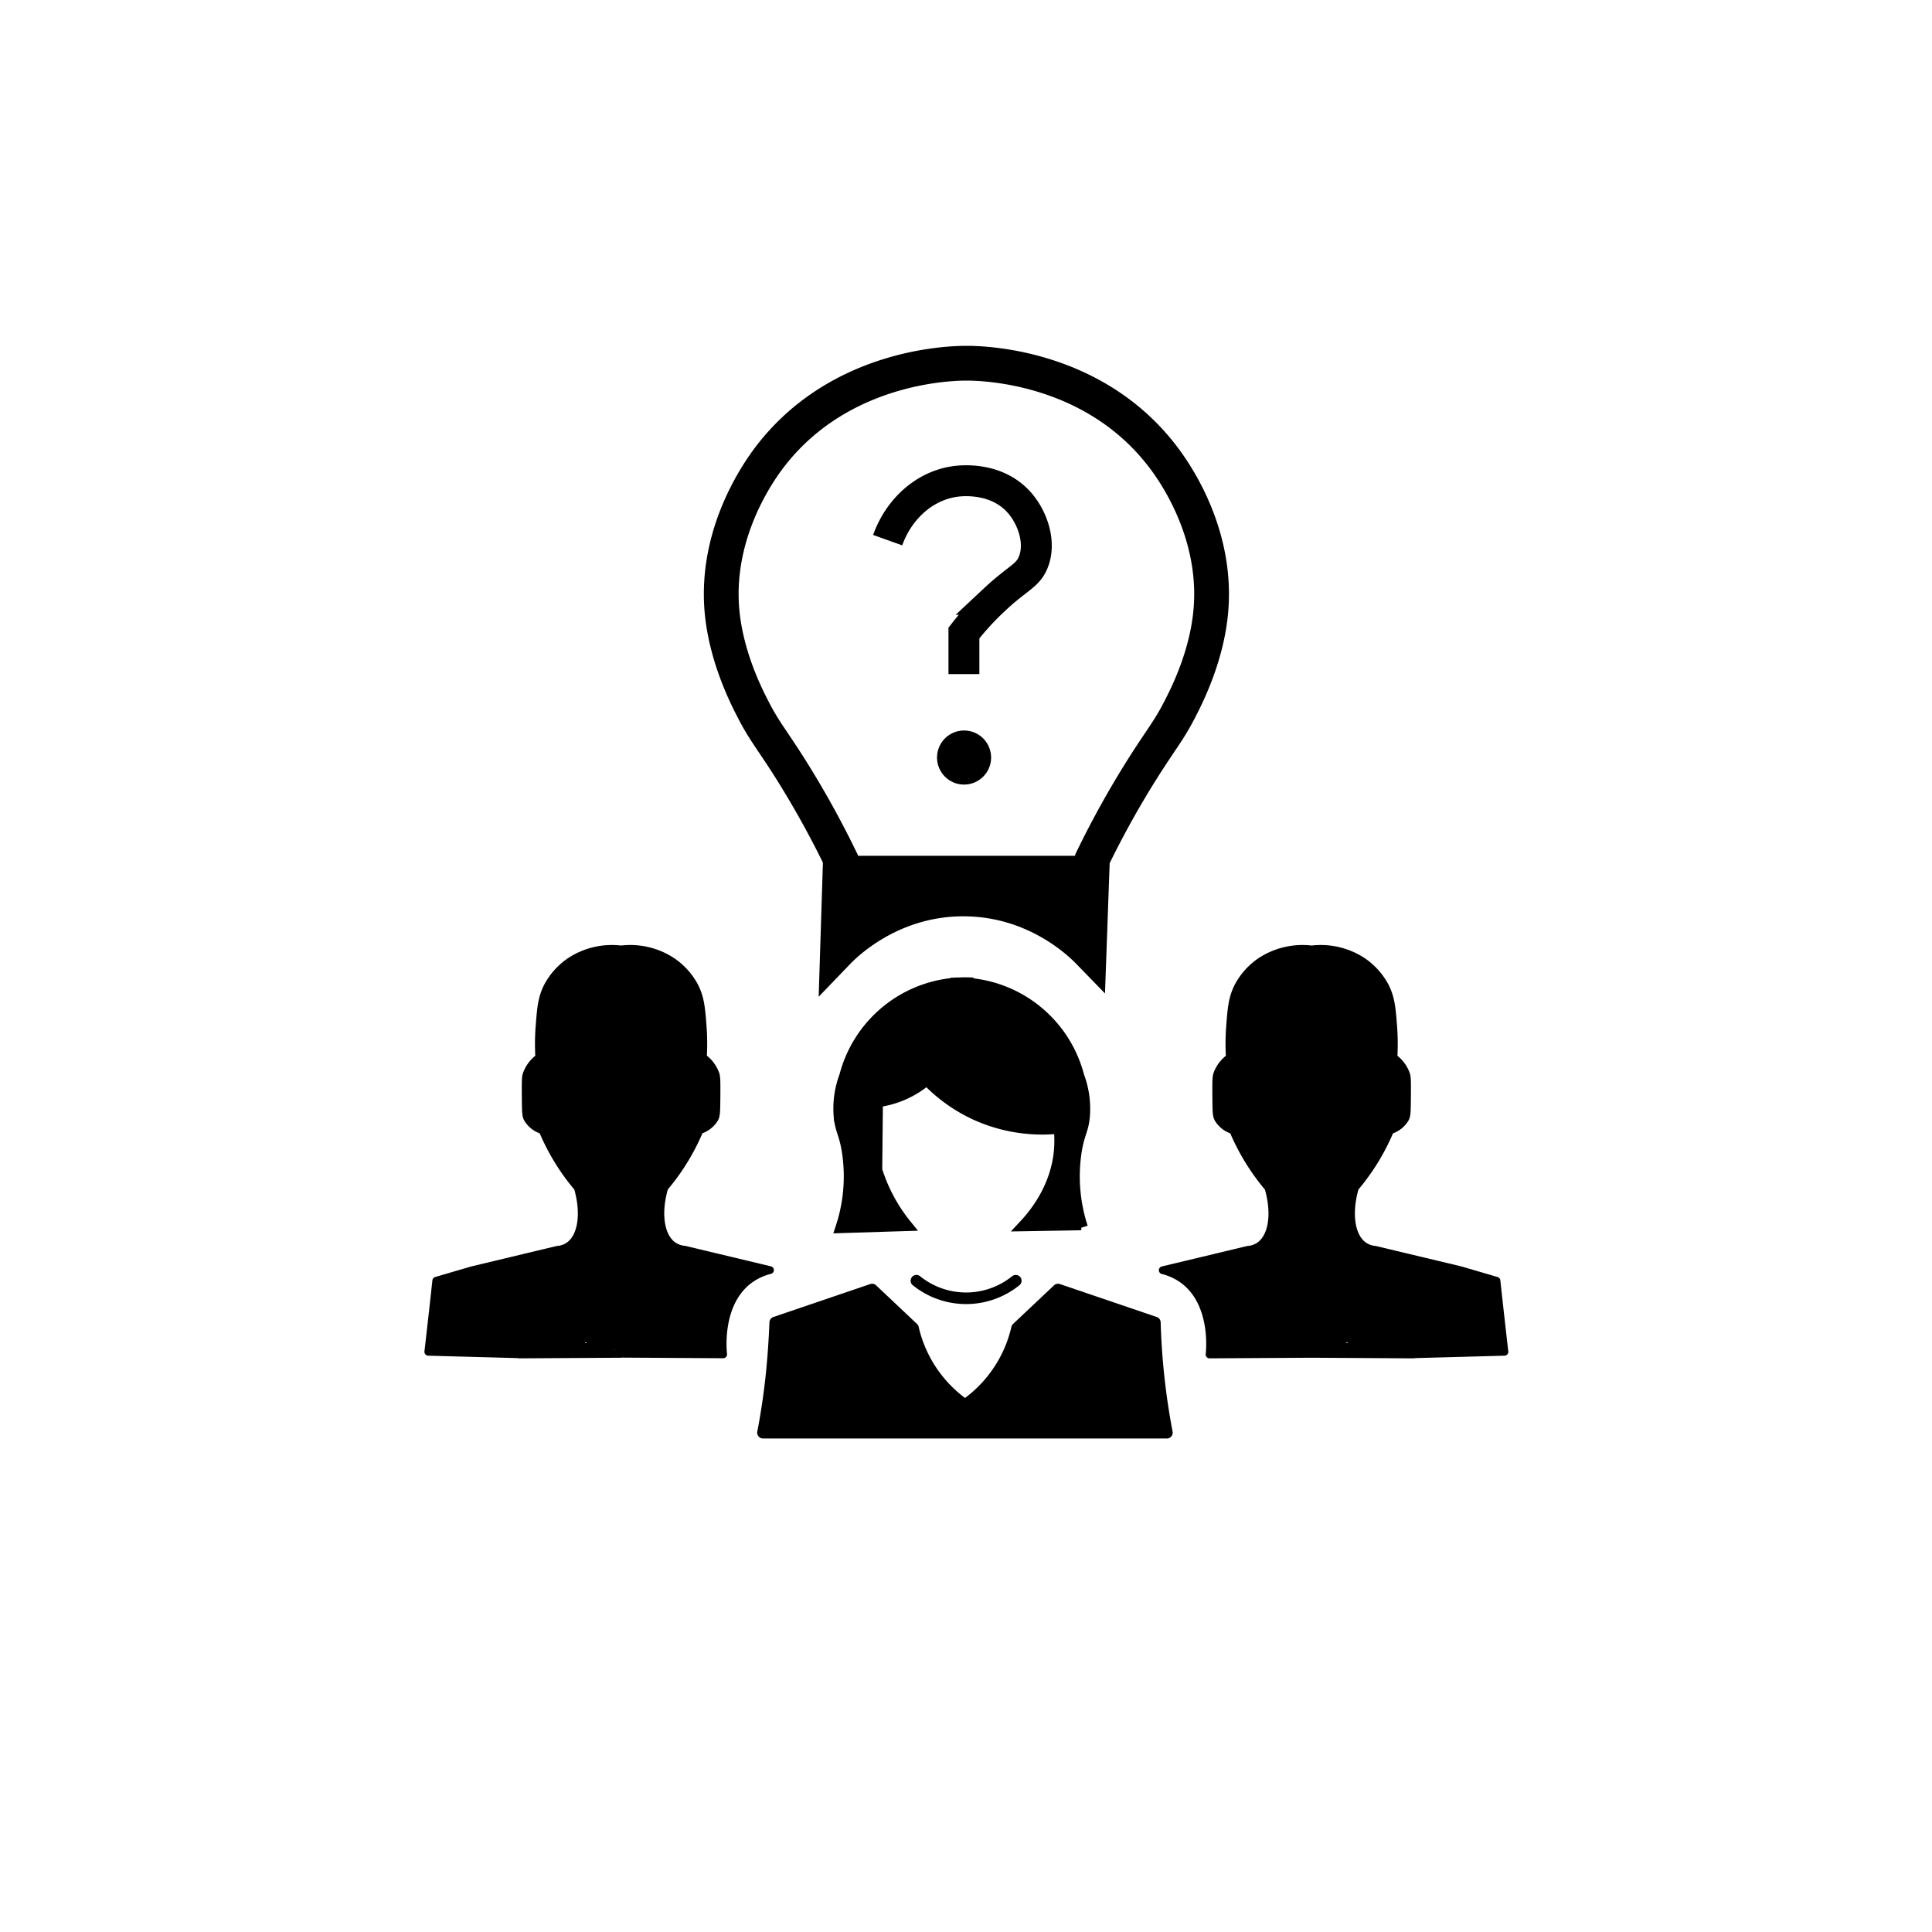
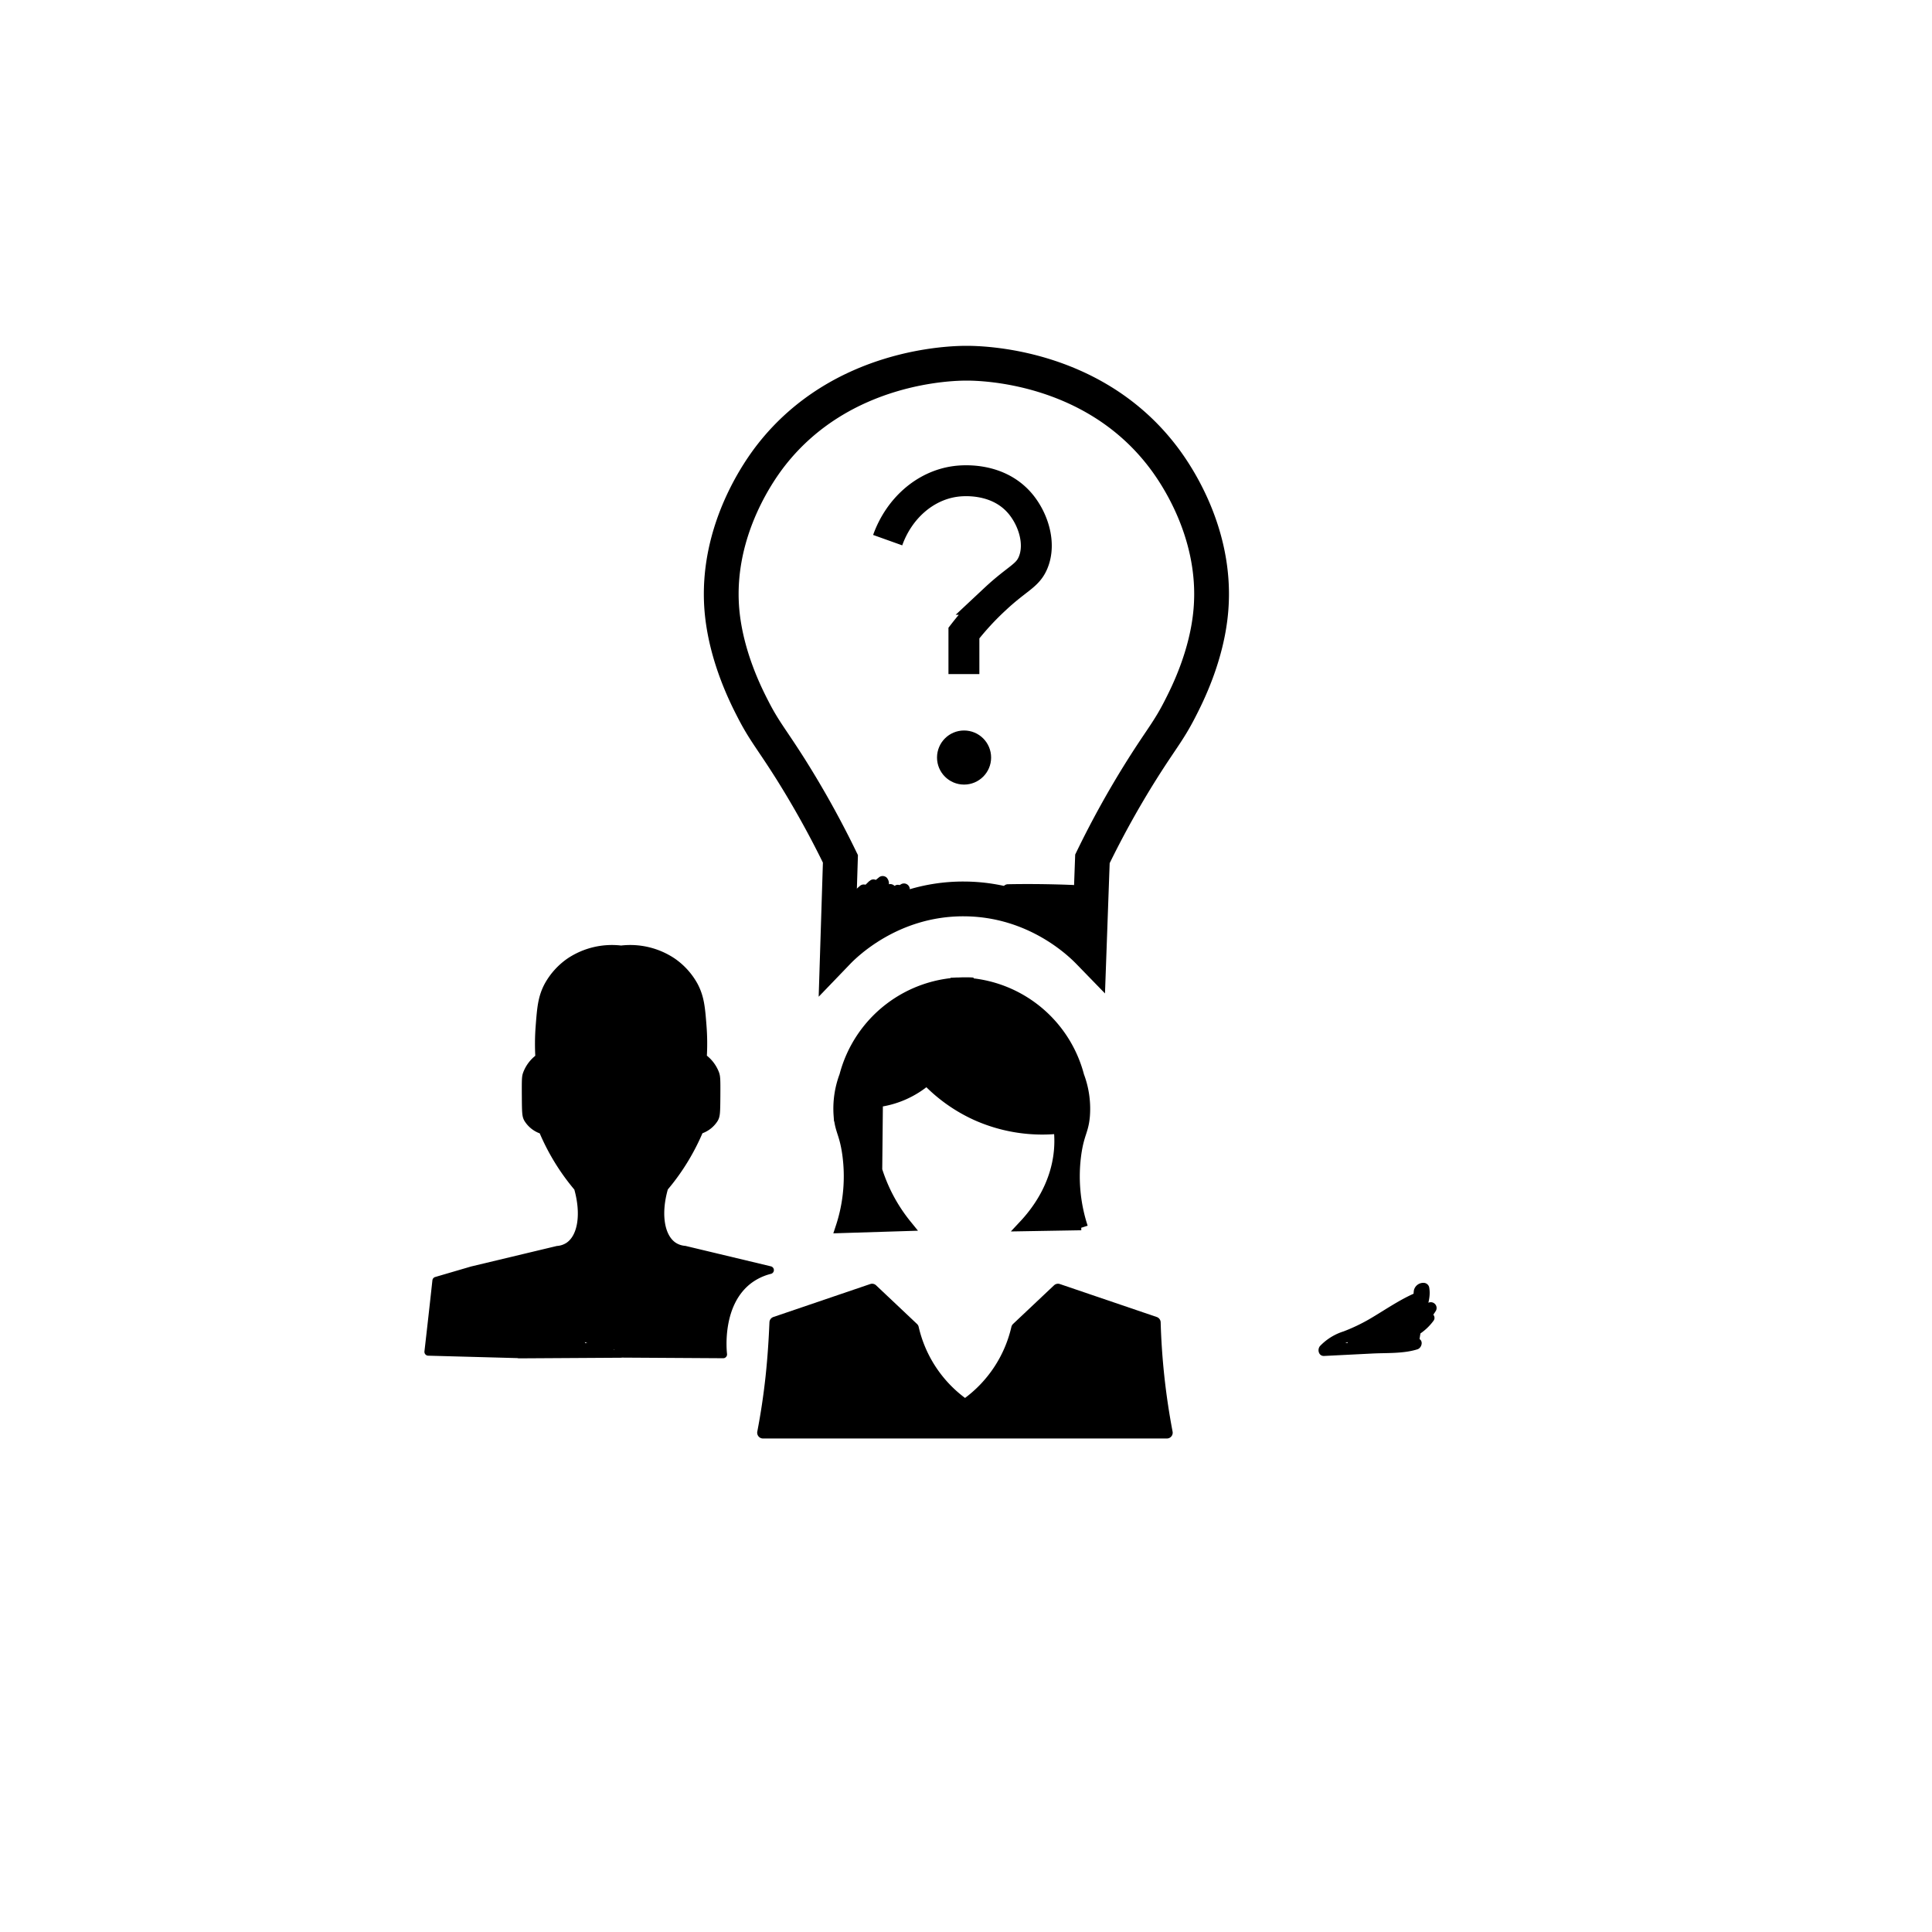
<svg xmlns="http://www.w3.org/2000/svg" id="Layer_1" data-name="Layer 1" viewBox="0 0 500 500">
  <defs>
    <style>.cls-1,.cls-3,.cls-5{fill:none;}.cls-1,.cls-2,.cls-3,.cls-4,.cls-5,.cls-6,.cls-7{stroke:#000;}.cls-1,.cls-2,.cls-3,.cls-4,.cls-5{stroke-miterlimit:10;}.cls-1{stroke-width:9px;}.cls-3{stroke-width:8px;}.cls-4,.cls-5,.cls-6{stroke-width:3px;}.cls-5,.cls-6,.cls-7{stroke-linecap:round;}.cls-6,.cls-7{stroke-linejoin:round;}.cls-7{stroke-width:2px;}</style>
  </defs>
  <path class="cls-1" d="M250.15,94c-3.86,0-32.31.48-50.51,23.7-2.4,3.07-14.53,19.17-12.82,40.07,1,12,6.3,22.38,8.12,25.9,2.82,5.5,4.72,7.55,9.56,15.2a244.12,244.12,0,0,1,13,23.4l-.76,24.13c2-2.08,13.79-13.79,32.62-13.76s30.45,11.66,32.49,13.76c.25-7,.83-23.05.87-24.13a242,242,0,0,1,13-23.4c4.84-7.65,6.73-9.7,9.56-15.2,1.81-3.52,7.13-13.85,8.11-25.9,1.71-20.9-10.41-37-12.82-40.07C282.45,94.45,254,94,250.15,94Z" />
-   <line class="cls-1" x1="217.42" y1="225.98" x2="281.9" y2="225.98" />
  <path d="M222.49,229.33a12.1,12.1,0,0,0-2.71,3.12c-.74,1.23.8,3,2.06,2.05a49.32,49.32,0,0,0,5.32-4.36L225,228a44.83,44.83,0,0,0-4,4.3,1.5,1.5,0,0,0,2.13,2.12q3.1-2.62,6.29-5.16h-2.13l.12.13-.39-.66c-.07-.19.16-.3,0-.18a2.44,2.44,0,0,0-.35.55l-.7,1c-.48.67-1,1.32-1.54,2a33.56,33.56,0,0,1-3.68,3.67l2.12,2.12a100.7,100.7,0,0,1,6.78-7.67c1.16-1.19-.35-3.29-1.82-2.35l-10.22,6.54a1.51,1.51,0,0,0,1.52,2.6l12-5.4-1.82-2.35-4.86,4.66c-1.19,1.14.43,3.4,1.82,2.35a65.19,65.19,0,0,1,6.85-4.5l-1.82-2.35-2,1.68c-1.32,1.12.37,3.18,1.82,2.35l3.64-2.07-2.05-2.06a2.48,2.48,0,0,1-.69.79,1.51,1.51,0,0,0,0,2.12,1.53,1.53,0,0,0,2.12,0,4.71,4.71,0,0,0,1.16-1.39,1.52,1.52,0,0,0-2-2.06l-3.65,2.08,1.82,2.36,2-1.68c1.32-1.13-.37-3.18-1.82-2.36a62,62,0,0,0-6.84,4.5l1.81,2.36,4.86-4.66a1.5,1.5,0,0,0,.12-2,1.52,1.52,0,0,0-1.93-.39l-12,5.39,1.52,2.6,10.21-6.55-1.81-2.36a100.7,100.7,0,0,0-6.78,7.67,1.5,1.5,0,0,0,2.12,2.12,34.2,34.2,0,0,0,4.64-4.83c1.21-1.55,3.56-3.91,1.93-5.88a1.53,1.53,0,0,0-2.13,0c-2.12,1.69-4.21,3.41-6.29,5.16l2.13,2.12a43.47,43.47,0,0,1,3.95-4.3c1.4-1.34-.72-3.45-2.12-2.12a43,43,0,0,1-4.72,3.89l2.05,2.06a9.44,9.44,0,0,1,2.24-2.51,1.51,1.51,0,0,0,0-2.13,1.55,1.55,0,0,0-2.12,0Z" />
-   <path d="M260.89,231.7q4.47-.06,9,0l4.38.09,2.19.07,1.1,0c.46,0,.47.19.26-.14l.54-2.06a11.87,11.87,0,0,1-5.74,1.32c-1.48,0-3.79.41-5-.7l-.66,2.5c.65-.14,1.67.68,2.22,1,.92.48,1.84.94,2.78,1.38,1.83.86,3.7,1.64,5.59,2.35,1.51.57,2.35-1.48,1.46-2.5a5.08,5.08,0,0,1-1.26-3.25l-2.8.76c.69,1.3,2.19,3.24,3.84,3.19,2.06-.07,2.17-3.3,2.27-4.77.14-1.92-2.86-1.91-3,0a8.67,8.67,0,0,1-.55,2.72l.39-.66-.17.15,1.06-.44h-.2l.75.21a4.17,4.17,0,0,1-1.8-1.91,1.51,1.51,0,0,0-2.79.76,8.36,8.36,0,0,0,2.14,5.37l1.45-2.51A65.9,65.9,0,0,1,272.2,232c-1.87-.92-3.88-2.54-6.07-2a1.52,1.52,0,0,0-.66,2.51c1.87,1.73,4.42,1.65,6.8,1.59a15.34,15.34,0,0,0,7.56-1.74,1.52,1.52,0,0,0,.54-2c-.86-1.36-2.32-1.32-3.76-1.37-1.77-.07-3.54-.11-5.3-.15-3.47-.06-6.95-.07-10.42,0-1.93,0-1.94,3,0,3Z" />
+   <path d="M260.89,231.7q4.47-.06,9,0l4.38.09,2.19.07,1.1,0c.46,0,.47.19.26-.14l.54-2.06a11.87,11.87,0,0,1-5.74,1.32c-1.48,0-3.79.41-5-.7l-.66,2.5c.65-.14,1.67.68,2.22,1,.92.48,1.84.94,2.78,1.38,1.83.86,3.7,1.64,5.59,2.35,1.51.57,2.35-1.48,1.46-2.5a5.08,5.08,0,0,1-1.26-3.25l-2.8.76c.69,1.3,2.19,3.24,3.84,3.19,2.06-.07,2.17-3.3,2.27-4.77.14-1.92-2.86-1.91-3,0a8.67,8.67,0,0,1-.55,2.72l.39-.66-.17.15,1.06-.44h-.2l.75.21l1.45-2.51A65.9,65.9,0,0,1,272.2,232c-1.87-.92-3.88-2.54-6.07-2a1.52,1.52,0,0,0-.66,2.51c1.87,1.73,4.42,1.65,6.8,1.59a15.34,15.34,0,0,0,7.56-1.74,1.52,1.52,0,0,0,.54-2c-.86-1.36-2.32-1.32-3.76-1.37-1.77-.07-3.54-.11-5.3-.15-3.47-.06-6.95-.07-10.42,0-1.93,0-1.94,3,0,3Z" />
  <circle class="cls-2" cx="249.5" cy="196.05" r="6.5" />
  <path class="cls-3" d="M229.73,139.79c2.94-8.22,9.66-14.14,17.54-15.2,1.39-.19,10.73-1.29,16.69,5.66,3.41,4,5.47,10.32,3.43,15.3-1.45,3.54-4,4-9.93,9.55a72.56,72.56,0,0,0-8,8.73v10.62" />
  <path class="cls-4" d="M246,254.54c.67,0,1.34-.07,2-.07a32.11,32.11,0,0,1,31.09,24,24,24,0,0,1,1.48,10.28c-.32,3.89-1.41,4.45-2.18,9.58a42.64,42.64,0,0,0,1.66,19.33l-.24-.77-14.69.25c2.89-3.09,8.31-9.85,9.14-19.41a28.77,28.77,0,0,0-.09-5.84,41.69,41.69,0,0,1-21.07-3.23,41.26,41.26,0,0,1-13.24-9.31A24.33,24.33,0,0,1,227,285.05l-.18,17.77a44,44,0,0,0,2.61,6.44,43.16,43.16,0,0,0,5.07,7.84l-16.74.52a41.65,41.65,0,0,0,1.74-7.61,42.28,42.28,0,0,0-.08-11.72c-.77-5.13-1.85-5.69-2.18-9.58a24,24,0,0,1,1.48-10.28,32.12,32.12,0,0,1,31.09-24c.68,0,1.35,0,2,.07" />
-   <path class="cls-5" d="M237.17,331.45a20.46,20.46,0,0,0,25.71,0" />
  <path class="cls-6" d="M301.91,370.78H197.46c.86-4.46,1.61-9.31,2.17-14.52.53-5,.82-9.65,1-14l25.07-8.53,10.59,10a33.28,33.28,0,0,0,13,19.58h.92a33.32,33.32,0,0,0,13-19.58l10.6-10,25.07,8.53c.12,4.36.42,9.05.95,14,.56,5.21,1.31,10.06,2.16,14.52H197.46" />
  <path class="cls-7" d="M122.19,328.73l-9.29,2.72q-1,9.19-2.06,18.4l25.07.68,24.81-.15-26.41.16c.13-1.18,1.32-13.37-6.78-19.33a15.4,15.4,0,0,0-5.34-2.48l22.07-5.28a6.13,6.13,0,0,0,2.81-.92c3.47-2.23,4.43-8.3,2.47-15.15a57.08,57.08,0,0,1-9.11-14.87,6.82,6.82,0,0,1-3.84-2.93c-.47-.83-.51-1.45-.54-5.91s0-5,.3-5.8a9.08,9.08,0,0,1,3.21-4.16,58.52,58.52,0,0,1,.07-8.1c.36-4.69.57-7.47,2.24-10.58a18.21,18.21,0,0,1,5.54-6.13,19.67,19.67,0,0,1,13.33-3.19,19.67,19.67,0,0,1,13.33,3.19A18.13,18.13,0,0,1,179.6,255c1.67,3.11,1.89,5.89,2.25,10.58a58.23,58.23,0,0,1,.06,8.1,9.09,9.09,0,0,1,3.22,4.16c.29.83.33,1.35.3,5.8s-.08,5.08-.54,5.91a6.85,6.85,0,0,1-3.84,2.93,58.26,58.26,0,0,1-3.67,7.25,56.85,56.85,0,0,1-5.45,7.62c-2,6.85-1,12.92,2.47,15.15a6.18,6.18,0,0,0,2.81.92l22.07,5.28a15.34,15.34,0,0,0-5.33,2.48c-8.11,6-6.92,18.15-6.79,19.33l-26.41-.16" />
  <path d="M137.87,344.08a8.81,8.81,0,0,1-1.72-3c-.53-1.24-1.11-2.47-1.58-3.74a4.9,4.9,0,0,1-.38-1.65,7.7,7.7,0,0,0,0-1.66,2.49,2.49,0,0,0-2.51-2,1.51,1.51,0,0,0-1.44,1.1c-.49,2.5.37,4.69,1.07,7.05a43.48,43.48,0,0,1,1.53,7.32l.74-1.3-.67.29c-1.27.54-.75,2.4.36,2.74,3.67,1.15,7.85.9,11.65,1.09l12.5.63a1.52,1.52,0,0,0,1.06-2.56,14,14,0,0,0-5.9-3.72,48.27,48.27,0,0,1-6.86-3.24c-4.47-2.61-8.67-5.67-13.58-7.45-1.54-.56-2.33,1.47-1.46,2.51a29,29,0,0,0,9,7c3.22,1.68,6.65,3.11,9.31,5.65l1.06-2.56c-3.1-.09-5.74-1.82-8.24-3.47s-5.25-3.51-8.33-4.31a1.52,1.52,0,0,0-1.85,1.85,14.48,14.48,0,0,0,10,9.16,1.51,1.51,0,0,0,1.46-2.51,11.53,11.53,0,0,0-3.6-2.73c-1.32-.75-2.7-1.55-3-3.16l-2.21,1.7a100,100,0,0,0,10.51,4.58l.8-2.89a27.42,27.42,0,0,1-13.84-6.86L130,340.27a20.53,20.53,0,0,1,5.68,6.06l1.69-2.21a10.59,10.59,0,0,1-5.64-3.84L130,342.49a13.29,13.29,0,0,1,6.26,3.8l2.12-2.13c-2.58-2.14-5.08-4.39-7.5-6.72-1.2-1.16-3.28.34-2.36,1.82a18.44,18.44,0,0,0,5.82,5.84c1.64,1,3.15-1.56,1.52-2.59a14.89,14.89,0,0,1-4.74-4.77l-2.36,1.82c2.42,2.33,4.91,4.58,7.5,6.73a1.5,1.5,0,0,0,2.12-2.13,16.26,16.26,0,0,0-7.59-4.56c-1.15-.33-2.5,1.11-1.69,2.2a14,14,0,0,0,7.43,5.22,1.52,1.52,0,0,0,1.7-2.21,24.16,24.16,0,0,0-6.75-7.13c-1.4-1-3.06,1.2-1.82,2.35a30.1,30.1,0,0,0,15.16,7.63,1.5,1.5,0,0,0,.8-2.89,93.55,93.55,0,0,1-9.79-4.28,1.52,1.52,0,0,0-2.2,1.69c.7,4,5.16,4.43,7.35,7.21l1.46-2.51a11.31,11.31,0,0,1-7.94-7.06l-1.85,1.84c6.29,1.64,10.55,7.69,17.37,7.89A1.51,1.51,0,0,0,151.1,347c-2.66-2.55-5.95-4.1-9.2-5.75a28.18,28.18,0,0,1-9.14-6.95l-1.46,2.5c4.64,1.69,8.64,4.68,12.87,7.15a43.53,43.53,0,0,0,6.3,3.05c2.15.84,4.33,1.62,5.85,3.44l1.06-2.56-12-.6-5.88-.3a21.49,21.49,0,0,1-5.47-.71l.36,2.74.68-.29a1.45,1.45,0,0,0,.74-1.29,48.75,48.75,0,0,0-1.26-6.78c-.56-2.12-1.88-4.57-1.45-6.79l-1.45,1.1c-.38-.16-.53,0-.44.34a5.08,5.08,0,0,0,0,.78,6.84,6.84,0,0,0,.33,1.63c.33,1,.82,2,1.24,3,.81,1.91,1.46,4,3,5.5s3.5-.76,2.12-2.12Z" />
-   <path class="cls-7" d="M378,328.73l9.29,2.72q1,9.19,2.06,18.4l-25.07.68-24.81-.15,26.4.16c-.13-1.18-1.31-13.37,6.79-19.33a15.4,15.4,0,0,1,5.34-2.48l-22.08-5.28a6.13,6.13,0,0,1-2.8-.92c-3.47-2.23-4.43-8.3-2.47-15.15a58.7,58.7,0,0,0,5.45-7.62,58.08,58.08,0,0,0,3.66-7.25,6.82,6.82,0,0,0,3.84-2.93c.47-.83.51-1.45.54-5.91s0-5-.3-5.8a9.08,9.08,0,0,0-3.21-4.16,60.15,60.15,0,0,0-.07-8.1c-.36-4.69-.57-7.47-2.24-10.58a18.21,18.21,0,0,0-5.54-6.13,19.67,19.67,0,0,0-13.33-3.19,19.67,19.67,0,0,0-13.33,3.19,18.21,18.21,0,0,0-5.54,6.13c-1.66,3.11-1.88,5.89-2.24,10.58a58.23,58.23,0,0,0-.06,8.1,9.09,9.09,0,0,0-3.22,4.16c-.29.83-.33,1.35-.3,5.8s.08,5.08.54,5.91a6.82,6.82,0,0,0,3.84,2.93,57.5,57.5,0,0,0,9.12,14.87c2,6.85,1,12.92-2.47,15.15a6.22,6.22,0,0,1-2.81.92l-22.07,5.28a15.34,15.34,0,0,1,5.33,2.48c8.11,6,6.92,18.15,6.79,19.33l26.4-.16" />
  <path d="M364.4,346.2c1.51-1.49,2.17-3.59,3-5.5.42-1,.9-2,1.23-3a6.85,6.85,0,0,0,.34-1.63,4.07,4.07,0,0,0,0-.78c.1-.38-.05-.5-.43-.34l-1.45-1.1c.43,2.22-.9,4.68-1.46,6.79a50.24,50.24,0,0,0-1.25,6.78,1.41,1.41,0,0,0,.74,1.29l.68.29.35-2.74a20.78,20.78,0,0,1-5.22.7l-6.13.31-12,.6,1.06,2.56c1.47-1.77,3.57-2.56,5.67-3.37a44.38,44.38,0,0,0,6.48-3.12c4.23-2.47,8.22-5.46,12.87-7.15l-1.46-2.5a28.18,28.18,0,0,1-9.14,6.95c-3.25,1.65-6.54,3.2-9.2,5.75a1.51,1.51,0,0,0,1.06,2.56c6.82-.2,11.07-6.25,17.37-7.89l-1.85-1.84a11.31,11.31,0,0,1-7.94,7.06l1.46,2.51c2.19-2.79,6.65-3.17,7.35-7.21a1.52,1.52,0,0,0-2.2-1.69,93.55,93.55,0,0,1-9.79,4.28,1.5,1.5,0,0,0,.8,2.89A30.14,30.14,0,0,0,370.47,340c1.23-1.13-.41-3.34-1.82-2.35a24,24,0,0,0-6.75,7.13,1.52,1.52,0,0,0,1.7,2.21A14,14,0,0,0,371,341.8c.81-1.09-.53-2.53-1.7-2.2a16.28,16.28,0,0,0-7.58,4.56,1.5,1.5,0,0,0,2.12,2.13q3.87-3.23,7.5-6.73L369,337.74a14.89,14.89,0,0,1-4.74,4.77c-1.63,1-.12,3.63,1.51,2.59a18.34,18.34,0,0,0,5.82-5.84,1.5,1.5,0,0,0-2.35-1.82c-2.42,2.33-4.92,4.58-7.5,6.72l2.12,2.13a13.24,13.24,0,0,1,6.26-3.8l-1.69-2.21a10.59,10.59,0,0,1-5.64,3.84l1.69,2.21a20.4,20.4,0,0,1,5.68-6.06l-1.82-2.36a27.42,27.42,0,0,1-13.84,6.86l.8,2.89a99.81,99.81,0,0,0,10.5-4.58l-2.2-1.7c-.28,1.61-1.67,2.41-3,3.16a11.45,11.45,0,0,0-3.59,2.73,1.51,1.51,0,0,0,1.46,2.51,14.45,14.45,0,0,0,10-9.16,1.51,1.51,0,0,0-1.84-1.85c-3.08.8-5.71,2.57-8.33,4.31s-5.14,3.38-8.24,3.47l1.06,2.56c2.66-2.54,6.08-4,9.3-5.65a29,29,0,0,0,9-7c.87-1,.08-3.07-1.46-2.51-4.91,1.78-9.11,4.84-13.59,7.45a46.23,46.23,0,0,1-6.67,3.17,14.38,14.38,0,0,0-6.09,3.79c-.76.92-.34,2.63,1.07,2.56l12.5-.63c3.8-.19,8,.06,11.65-1.09,1.1-.34,1.63-2.2.36-2.74l-.67-.29.74,1.3a43.46,43.46,0,0,1,1.52-7.32c.71-2.36,1.56-4.55,1.08-7.05a1.5,1.5,0,0,0-1.44-1.1,2.5,2.5,0,0,0-2.49,1.87,6.08,6.08,0,0,0-.07,1.65,4.79,4.79,0,0,1-.37,1.83c-.45,1.2-1,2.36-1.49,3.54a9.66,9.66,0,0,1-1.81,3.24c-1.38,1.36.74,3.48,2.12,2.12Z" />
</svg>